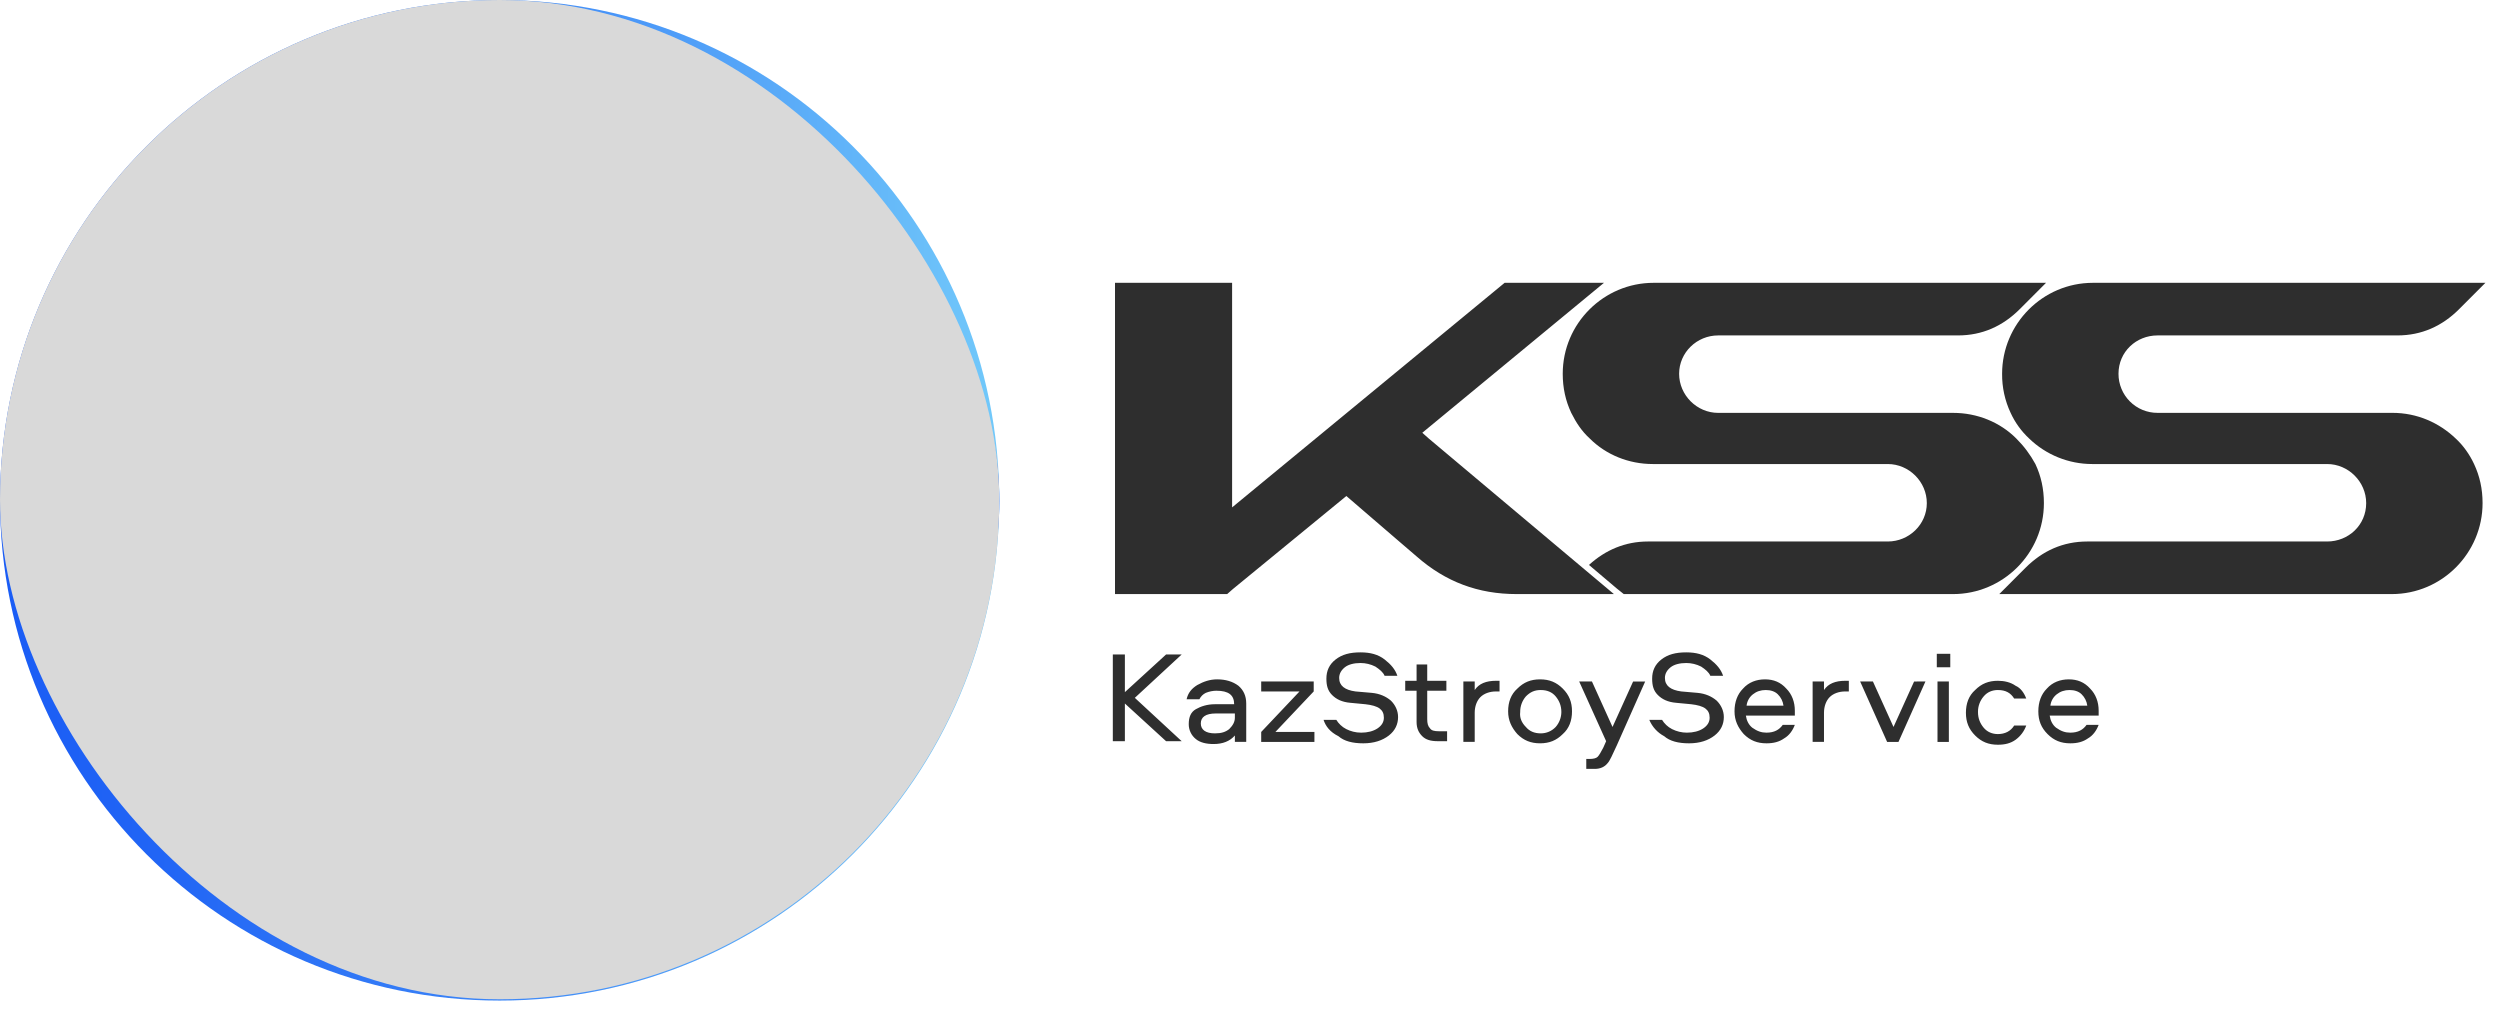
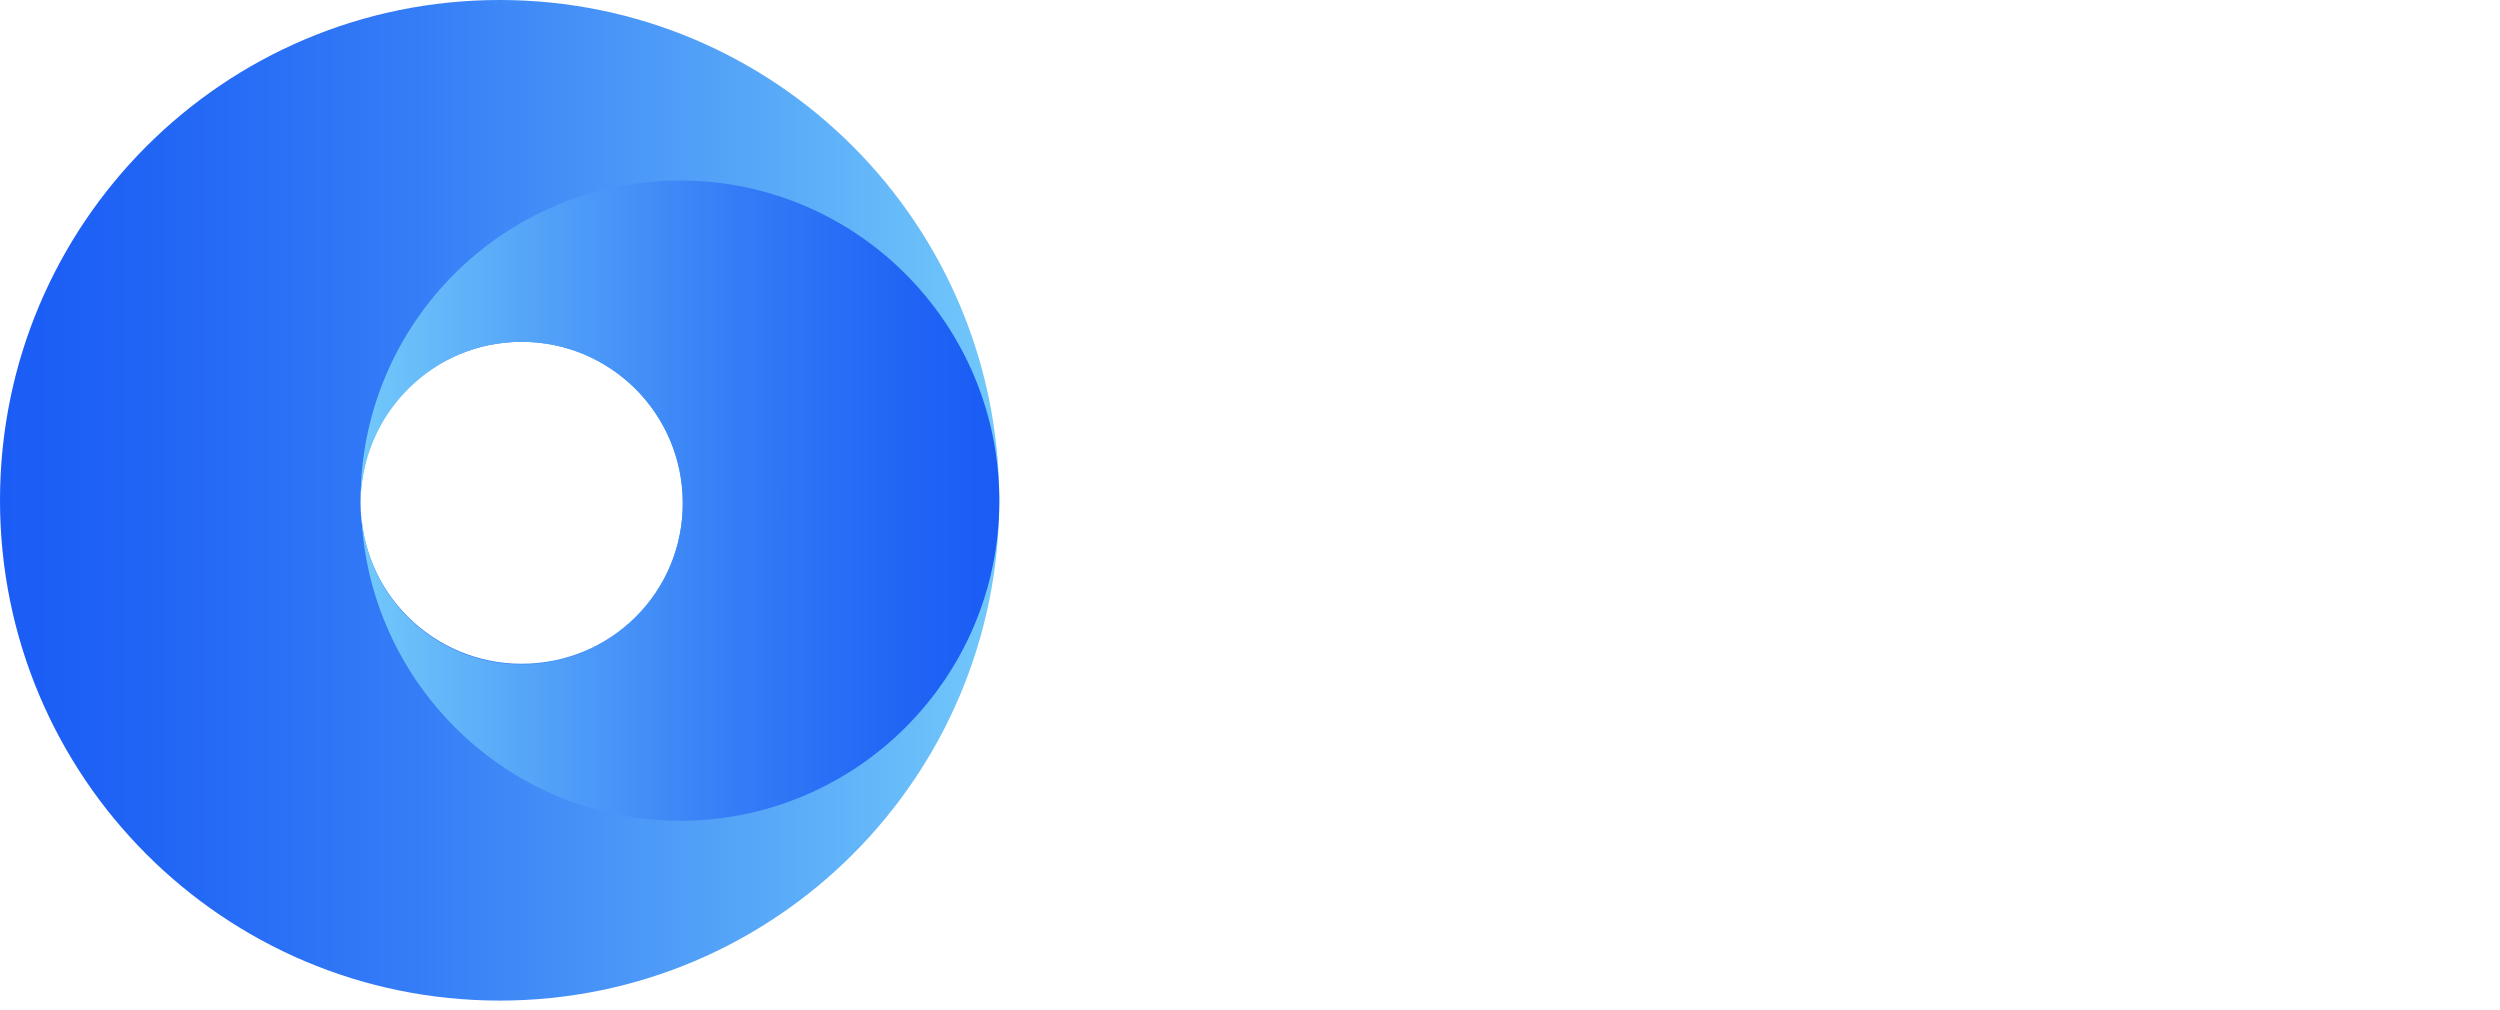
<svg xmlns="http://www.w3.org/2000/svg" width="693" height="280" viewBox="0 0 693 280" fill="none">
-   <path d="M598.067 92.979C592.166 92.979 587.247 97.507 587.247 103.611C587.242 105.035 587.519 106.445 588.062 107.762C588.604 109.078 589.401 110.275 590.406 111.282C591.412 112.288 592.606 113.086 593.921 113.629C595.236 114.172 596.645 114.45 598.067 114.445H663.185C670.07 114.445 676.169 117.205 680.696 121.539C682.86 123.511 684.627 126.071 685.811 128.632C687.383 131.98 688.169 135.527 688.169 139.467C688.169 153.256 676.956 164.679 662.99 164.679H554.197L561.476 157.391C566.197 152.663 571.903 150.103 578.59 150.103H645.086C650.99 150.103 655.906 145.574 655.906 139.467C655.906 133.558 650.99 128.632 645.086 128.632H579.968C573.434 128.632 567.156 126.088 562.461 121.539C560.309 119.534 558.571 117.125 557.346 114.449C555.754 111.062 554.947 107.358 554.984 103.615C554.984 89.826 566.197 78.398 580.167 78.398H688.955L681.677 85.687C676.956 90.418 671.25 92.979 664.563 92.979H598.067ZM309.078 164.484V78.398H341.54V140.648L417.081 78.398H444.622L394.26 119.964L396.031 121.539C413.539 136.314 429.867 149.904 447.378 164.679H420.424C409.802 164.679 400.753 161.331 392.688 154.242L387.176 149.514L373.211 137.495L341.734 163.303L340.162 164.683H309.078V164.484Z" fill="#2E2E2E" />
-   <path d="M558.898 121.539C554.376 117.01 548.078 114.449 541.391 114.449H476.273C470.369 114.449 465.453 109.523 465.453 103.615C465.453 97.706 470.369 92.979 476.273 92.979H542.765C549.456 92.979 555.162 90.418 559.883 85.687L567.162 78.398H458.369C444.598 78.398 433.19 89.627 433.19 103.615C433.19 107.551 433.976 111.102 435.548 114.449C436.926 117.209 438.499 119.571 440.663 121.539C445.19 126.071 451.483 128.632 458.174 128.632H523.292C529.193 128.632 534.113 133.554 534.113 139.467C534.113 145.375 529.193 150.103 523.292 150.103H456.796C450.499 150.103 444.991 152.469 440.468 156.604L448.14 163.105L450.106 164.679H541.391C555.162 164.679 566.57 153.451 566.57 139.467C566.57 135.527 565.784 131.98 564.211 128.632C562.796 126.02 561.006 123.63 558.898 121.539ZM314.573 193.442L327.558 205.454H323.23L311.818 195.016V205.458H308.474V181.426H311.818V191.863L323.23 181.426H327.558L314.573 193.442ZM337.386 188.317C339.748 188.317 341.714 188.909 343.29 190.09C344.668 191.275 345.454 192.849 345.454 195.016V205.652H342.306V203.879C340.928 205.458 338.962 206.245 336.405 206.245C334.435 206.245 332.664 205.851 331.485 204.865C330.865 204.37 330.366 203.739 330.026 203.022C329.685 202.305 329.512 201.52 329.519 200.726C329.519 198.758 330.107 197.378 331.485 196.591C332.863 195.804 334.634 195.211 336.794 195.211H342.107C342.107 192.655 340.535 191.47 337.191 191.47C336.206 191.47 335.222 191.669 334.241 192.062C333.47 192.44 332.847 193.064 332.47 193.836H328.928C329.321 192.062 330.306 190.877 331.878 189.895C333.649 188.909 335.416 188.317 337.386 188.317ZM342.306 198.957V197.776H336.997C334.241 197.776 332.863 198.758 332.863 200.535C332.863 202.305 334.241 203.291 336.794 203.291C338.569 203.291 339.748 202.897 340.733 202.11C341.714 201.124 342.306 200.138 342.306 198.957ZM364.356 205.656H349.604V202.897L360.226 191.669H349.604V188.909H364.161V191.669L353.539 202.897H364.36L364.356 205.656ZM366.889 199.549H370.431C371.022 200.531 372.003 201.517 373.187 202.106C374.362 202.698 375.74 203.092 377.32 203.092C379.087 203.092 380.66 202.698 381.843 201.915C383.018 201.124 383.61 200.138 383.61 198.957C383.61 197.776 383.217 196.989 382.435 196.396C381.644 195.804 380.267 195.41 378.496 195.215L374.362 194.822C372.003 194.623 370.431 193.836 369.251 192.655C368.072 191.47 367.675 190.09 367.675 188.122C367.675 185.955 368.465 184.186 370.236 182.806C372.003 181.426 374.167 180.834 377.118 180.834C379.873 180.834 382.038 181.426 383.809 182.802C385.58 184.182 386.759 185.561 387.351 187.335H383.809C383.415 186.349 382.431 185.561 381.251 184.774C379.97 184.125 378.554 183.787 377.118 183.788C375.351 183.788 373.774 184.182 372.793 184.969C371.809 185.76 371.217 186.742 371.217 187.927C371.217 190.09 372.793 191.275 375.744 191.669L380.267 192.062C382.431 192.261 384.202 193.048 385.575 194.229C386.759 195.41 387.545 196.989 387.545 198.762C387.545 200.73 386.759 202.503 384.992 203.883C383.217 205.263 380.858 206.05 377.908 206.05C374.958 206.05 372.595 205.458 371.018 204.078C368.66 202.897 367.48 201.318 366.889 199.549ZM392.477 184.182H395.626V188.714H400.935V191.474H395.626V199.35C395.626 200.531 395.825 201.322 396.412 201.911C396.805 202.503 397.592 202.698 398.775 202.698H401.134V205.458H398.58C396.611 205.458 395.233 205.064 394.248 204.078C393.267 203.096 392.676 201.911 392.676 200.142V191.47H389.527V188.71H392.676V184.182H392.477ZM405.644 188.909H408.789V191.275C409.972 189.502 411.938 188.714 414.694 188.714H415.674V191.669H414.694C412.923 191.669 411.346 192.257 410.365 193.243C409.381 194.229 408.789 195.804 408.789 197.577V205.652H405.644V188.909ZM426.908 188.317C429.465 188.317 431.431 189.108 433.202 190.881C434.973 192.651 435.759 194.623 435.759 197.183C435.759 199.744 434.973 201.911 433.202 203.485C431.431 205.259 429.465 206.046 426.908 206.046C424.351 206.046 422.381 205.259 420.61 203.489C419.038 201.712 418.053 199.744 418.053 197.183C418.053 194.623 418.839 192.456 420.61 190.881C422.381 189.108 424.351 188.317 426.908 188.317ZM422.973 201.517C423.958 202.698 425.332 203.291 427.103 203.291C427.876 203.293 428.642 203.137 429.353 202.832C430.063 202.527 430.705 202.079 431.236 201.517C432.238 200.37 432.796 198.902 432.809 197.378C432.809 195.609 432.217 194.229 431.236 193.044C430.252 191.867 428.874 191.275 427.103 191.275C425.332 191.275 424.152 191.863 422.973 193.044C421.934 194.248 421.373 195.792 421.397 197.382C421.202 198.957 421.794 200.336 422.973 201.517ZM445.222 205.458L437.749 188.909H441.287L446.993 201.517L452.699 188.913H456.043L448.172 206.638C446.993 209.203 446.207 210.972 445.615 211.565C444.829 212.551 443.65 213.139 442.077 213.139H439.715V210.38H440.699C441.68 210.38 442.47 210.185 442.863 209.791C443.257 209.398 443.844 208.412 444.436 207.231L445.222 205.458ZM457.185 199.549H460.727C461.319 200.531 462.304 201.517 463.483 202.106C464.763 202.755 466.178 203.093 467.613 203.092C469.384 203.092 470.96 202.698 472.14 201.915C473.319 201.124 473.911 200.138 473.911 198.957C473.911 197.776 473.518 196.989 472.727 196.396C471.941 195.804 470.563 195.41 468.796 195.215L464.663 194.822C462.304 194.623 460.727 193.836 459.548 192.655C458.369 191.47 457.976 190.09 457.976 188.122C457.976 185.955 458.762 184.186 460.533 182.806C462.304 181.426 464.468 180.834 467.418 180.834C470.17 180.834 472.334 181.426 474.105 182.802C475.876 184.182 477.056 185.561 477.647 187.335H474.105C473.712 186.349 472.727 185.561 471.548 184.774C470.268 184.125 468.853 183.787 467.418 183.788C465.647 183.788 464.075 184.182 463.09 184.969C462.105 185.76 461.514 186.742 461.514 187.927C461.514 190.09 463.09 191.275 466.04 191.669L470.563 192.062C472.727 192.261 474.498 193.048 475.876 194.229C477.056 195.41 477.846 196.989 477.846 198.762C477.846 200.73 477.056 202.503 475.285 203.883C473.518 205.263 471.155 206.05 468.205 206.05C465.254 206.05 462.892 205.458 461.319 204.078C459.46 203.092 457.999 201.492 457.185 199.549ZM489.659 203.092C491.823 203.092 493.201 202.305 494.186 200.925H497.529C496.938 202.503 495.953 203.879 494.579 204.67C493.201 205.652 491.629 206.05 489.659 206.05C487.102 206.05 485.136 205.259 483.365 203.485C481.789 201.712 480.808 199.744 480.808 197.183C480.808 194.623 481.594 192.456 483.167 190.881C484.739 189.108 486.903 188.317 489.266 188.317C491.629 188.317 493.594 189.108 495.167 190.881C496.743 192.456 497.529 194.623 497.529 196.985V198.364H483.953C484.152 199.744 484.739 200.925 485.724 201.712C487.102 202.698 488.281 203.092 489.659 203.092ZM489.465 191.275C488.087 191.275 486.903 191.669 485.923 192.452C485.431 192.832 485.021 193.308 484.716 193.85C484.412 194.392 484.22 194.991 484.152 195.609H494.381C494.227 194.41 493.673 193.299 492.808 192.456C492.022 191.669 490.839 191.275 489.465 191.275ZM502.461 188.909H505.61V191.275C506.79 189.502 508.759 188.714 511.511 188.714H512.496V191.669H511.511C509.74 191.669 508.168 192.257 507.183 193.243C506.202 194.229 505.61 195.804 505.61 197.577V205.652H502.461V188.909ZM533.732 188.909L526.259 205.656H523.11L515.633 188.909H519.175L524.881 201.517L530.587 188.913L533.732 188.909ZM536.88 184.973V181.227H540.617V184.973H536.88ZM537.075 188.909H540.224V205.656H537.075V188.909ZM561.674 193.637H558.331C557.346 192.062 555.968 191.275 553.804 191.275C552.232 191.275 550.854 191.863 549.869 193.048C548.834 194.252 548.275 195.794 548.297 197.382C548.297 199.156 548.888 200.531 549.869 201.716C550.854 202.893 552.232 203.485 553.804 203.485C555.774 203.485 557.346 202.698 558.331 201.124H561.674C561.106 202.701 560.078 204.072 558.724 205.06C557.346 206.046 555.774 206.44 553.804 206.44C551.247 206.44 549.282 205.652 547.511 203.883C545.74 202.11 544.953 200.138 544.953 197.577C544.953 195.016 545.74 192.849 547.511 191.275C549.282 189.502 551.247 188.714 553.804 188.714C555.575 188.714 557.346 189.108 558.724 190.094C560.102 190.683 561.083 192.062 561.674 193.637ZM573.877 203.092C576.041 203.092 577.419 202.305 578.404 200.925H581.747C581.155 202.503 580.175 203.879 578.797 204.67C577.419 205.652 575.847 206.05 573.877 206.05C571.32 206.05 569.354 205.259 567.583 203.485C565.812 201.712 565.026 199.744 565.026 197.183C565.026 194.623 565.812 192.456 567.385 190.881C568.961 189.108 571.125 188.317 573.484 188.317C575.847 188.317 577.812 189.108 579.389 190.881C580.961 192.456 581.747 194.623 581.747 196.985V198.364H568.175C568.369 199.744 568.961 200.925 569.942 201.712C571.32 202.698 572.503 203.092 573.877 203.092ZM573.682 191.275C572.305 191.275 571.125 191.669 570.14 192.452C569.649 192.833 569.239 193.308 568.935 193.85C568.631 194.393 568.439 194.991 568.369 195.609H578.598C578.445 194.41 577.891 193.299 577.026 192.456C576.24 191.669 575.06 191.275 573.682 191.275Z" fill="#2E2E2E" />
  <path d="M138.499 0C61.965 0 0 62.05 0 138.681C0 215.308 61.969 277.362 138.499 277.362C215.025 277.362 276.997 215.308 276.997 138.681C276.997 62.046 215.025 0 138.499 0ZM144.598 183.988C120.007 183.988 99.938 164.092 99.938 139.27C99.938 114.451 120.007 94.754 144.598 94.754C169.189 94.754 189.254 114.646 189.254 139.468C189.254 164.287 169.189 183.984 144.594 183.984L144.598 183.988Z" fill="url(#paint0_linear_2414_266)" />
  <path d="M188.484 50.035C139.69 50.035 99.954 89.629 99.954 138.682V139.075C100.347 114.451 120.217 94.754 144.614 94.754C169.201 94.754 189.27 114.646 189.27 139.469C189.291 145.347 188.151 151.172 185.914 156.607C183.677 162.043 180.389 166.981 176.237 171.138C172.086 175.294 167.154 178.588 161.726 180.827C156.298 183.067 150.481 184.209 144.61 184.188C133.249 184.206 122.311 179.869 114.043 172.066C105.776 164.263 100.805 153.586 100.153 142.228C101.92 189.504 140.874 227.523 188.484 227.523C237.273 227.523 277.01 187.929 277.01 138.876C277.01 89.828 237.468 50.035 188.484 50.035Z" fill="url(#paint1_linear_2414_266)" />
  <g style="mix-blend-mode:hue">
-     <rect width="277" height="277" rx="138.5" fill="#D9D9D9" />
-   </g>
+     </g>
  <defs>
    <linearGradient id="paint0_linear_2414_266" x1="277.001" y1="138.661" x2="-0.008" y2="138.661" gradientUnits="userSpaceOnUse">
      <stop stop-color="#72C9FA" />
      <stop offset="0.258" stop-color="#55A5F8" />
      <stop offset="0.583" stop-color="#357DF7" />
      <stop offset="0.841" stop-color="#2165F5" />
      <stop offset="1" stop-color="#1A5CF5" />
    </linearGradient>
    <linearGradient id="paint1_linear_2414_266" x1="100.112" y1="138.661" x2="277.018" y2="138.661" gradientUnits="userSpaceOnUse">
      <stop stop-color="#72C9FA" />
      <stop offset="0.258" stop-color="#55A5F8" />
      <stop offset="0.583" stop-color="#357DF7" />
      <stop offset="0.841" stop-color="#2165F5" />
      <stop offset="1" stop-color="#1A5CF5" />
    </linearGradient>
  </defs>
</svg>